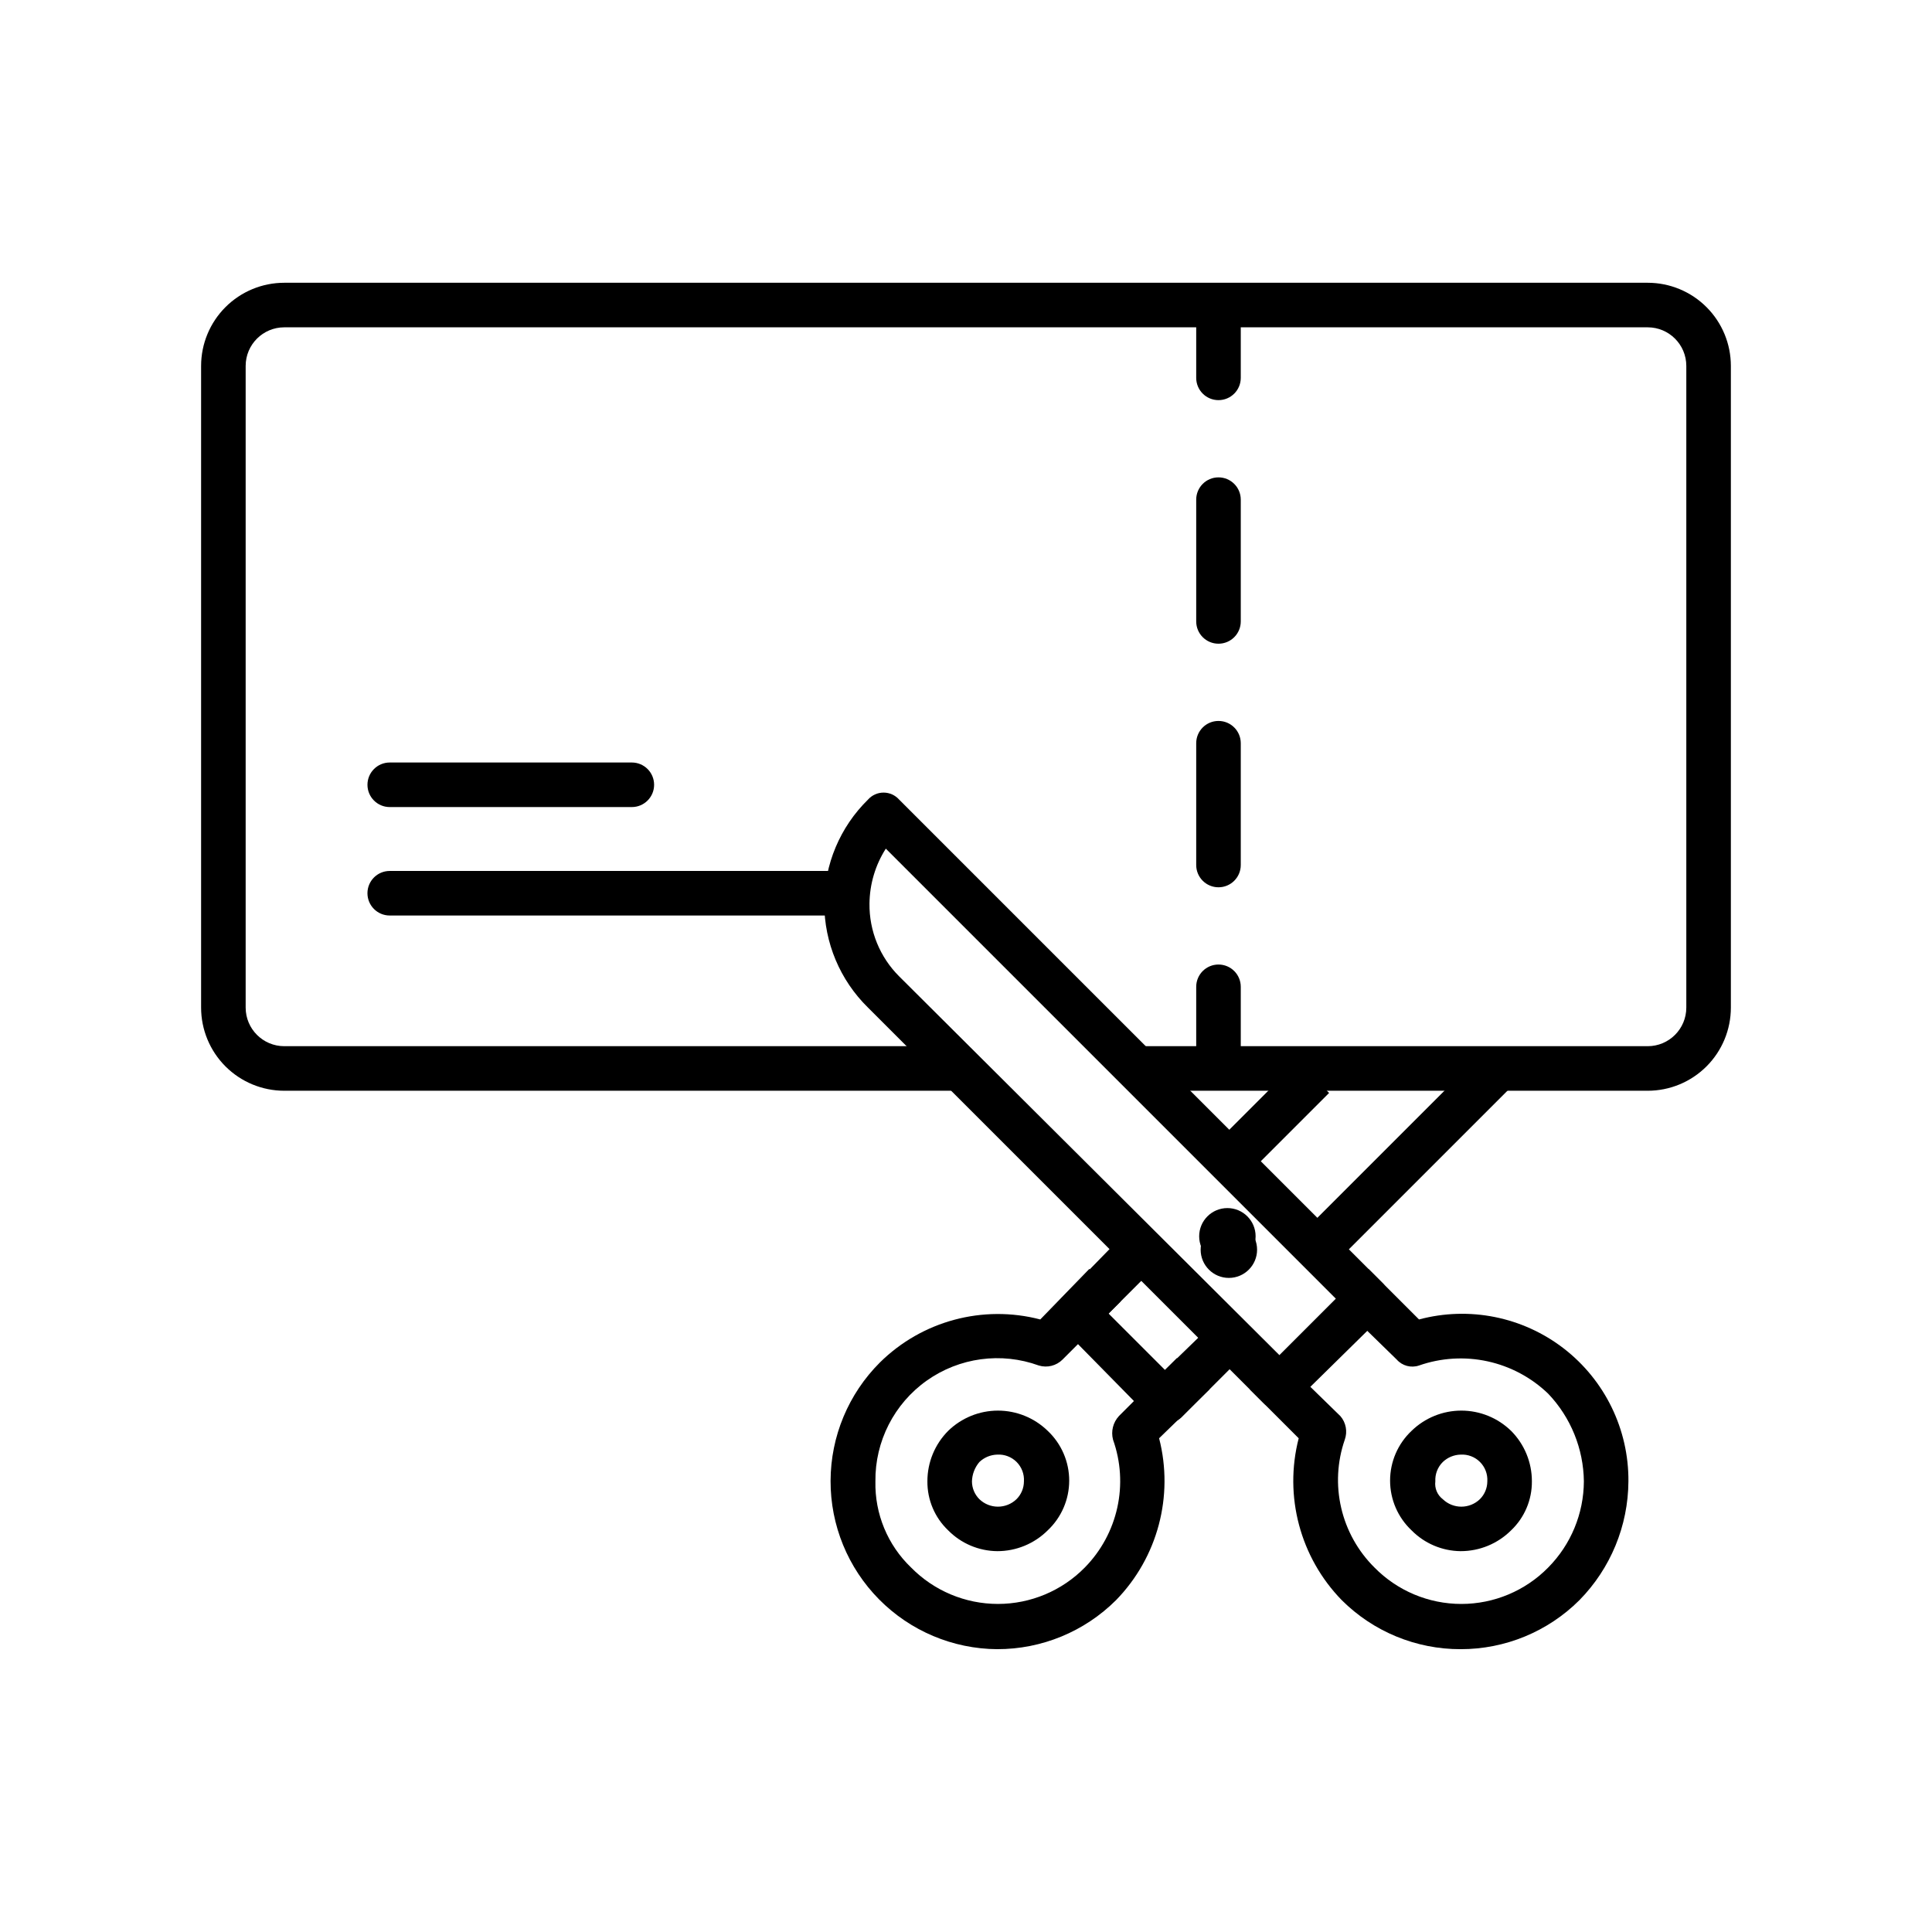
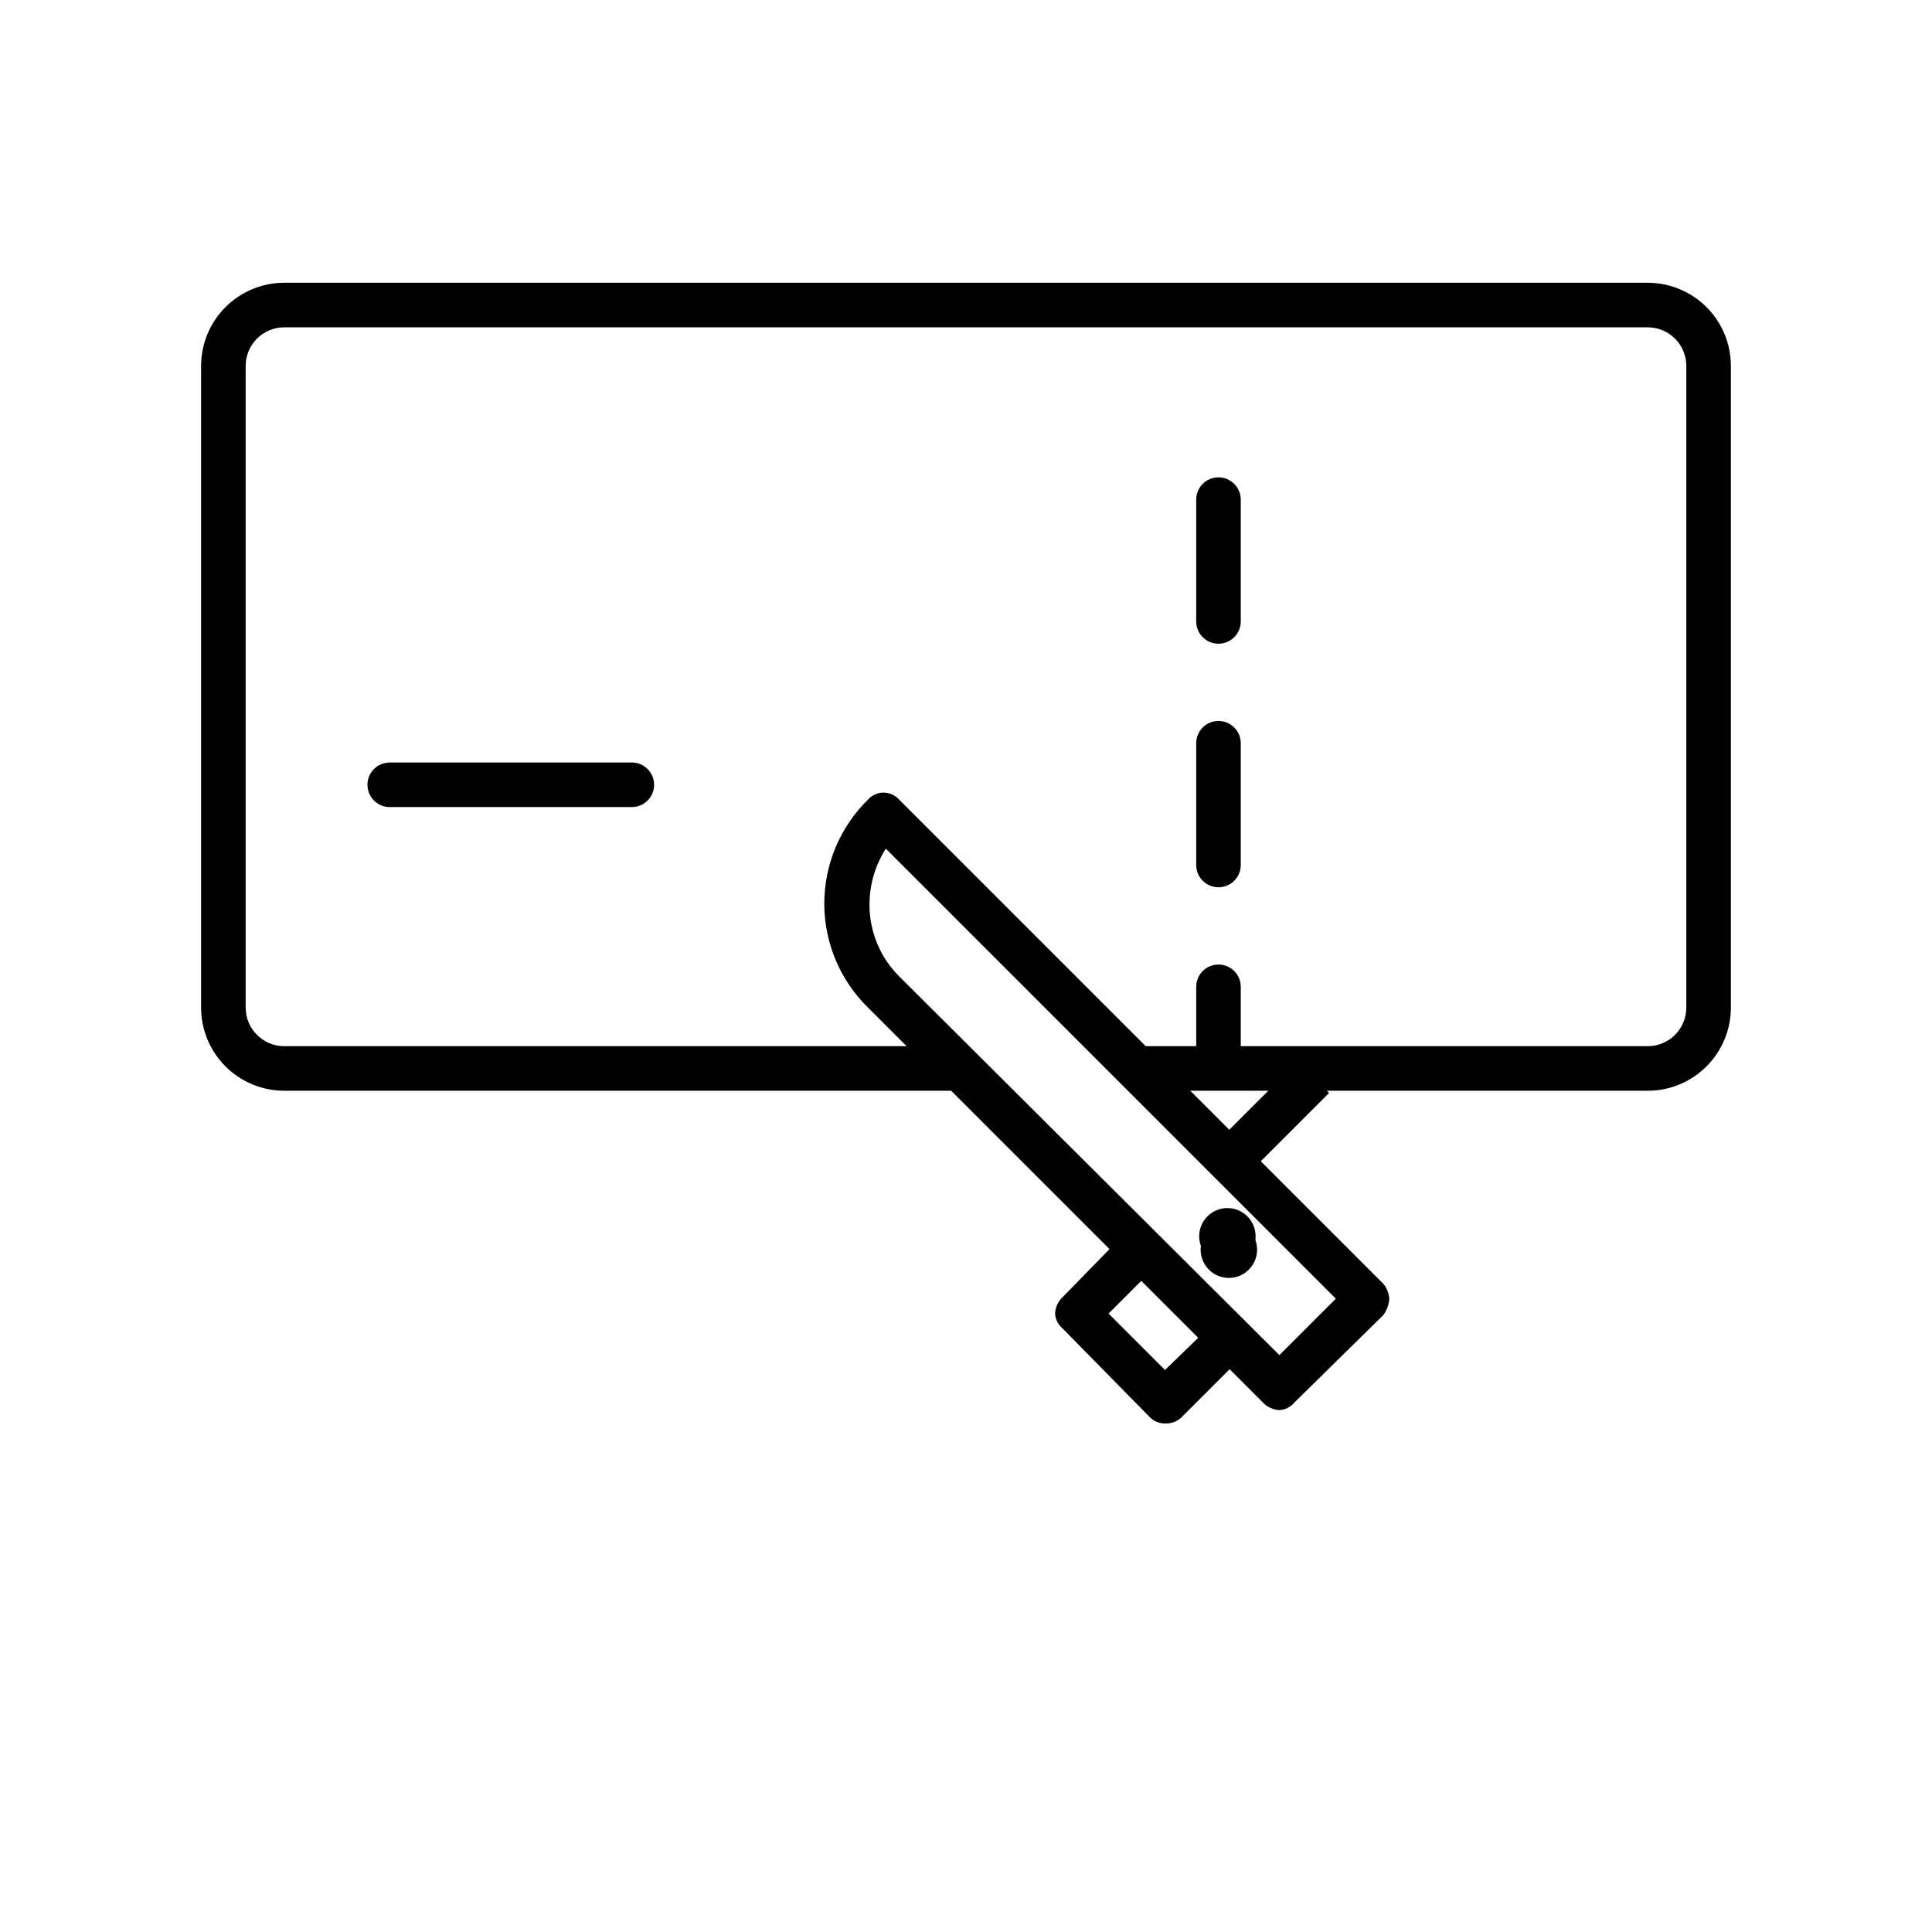
<svg xmlns="http://www.w3.org/2000/svg" fill="#000000" width="800px" height="800px" version="1.1" viewBox="144 144 512 512">
  <g>
    <path d="m476.75 471.63c0 4.133-3.348 7.481-7.477 7.481-4.133 0-7.481-3.348-7.481-7.481 0-4.129 3.348-7.477 7.481-7.477 4.129 0 7.477 3.348 7.477 7.477" />
    <path d="m465.61 447.56 22.266-22.266 8.348 8.348-22.266 22.266z" />
-     <path d="m488.96 470.89 47.035-47.035 8.348 8.348-47.035 47.035z" />
    <path d="m452.74 521.23c-1.469 0.023-2.887-0.543-3.938-1.574l-23.223-23.617v0.004c-1.172-0.984-1.887-2.41-1.969-3.938 0.066-1.645 0.773-3.199 1.969-4.328l16.531-16.926 8.66 8.266-12.988 12.988 14.957 14.957 12.988-12.598 8.266 8.266-16.926 16.926c-1.172 1.09-2.731 1.66-4.328 1.574z" />
-     <path d="m531.07 581.05c-11.801 0.02-23.129-4.652-31.488-12.988-11.035-11.324-15.363-27.59-11.414-42.902l-12.988-12.988 8.266-8.266 15.742 15.352 0.004-0.004c1.512 1.73 1.961 4.141 1.18 6.301-2.008 5.809-2.332 12.07-0.938 18.059 1.391 5.988 4.445 11.461 8.809 15.789 6.07 6.18 14.367 9.66 23.027 9.66s16.957-3.481 23.023-9.66c6.016-6.078 9.41-14.273 9.449-22.828-0.102-8.656-3.477-16.953-9.449-23.223-4.457-4.293-10.016-7.262-16.062-8.582-6.047-1.32-12.34-0.938-18.18 1.105-2.106 0.711-4.434 0.09-5.902-1.574l-15.742-15.352 8.266-8.66 13.383 13.383h-0.004c13.293-3.562 27.488-0.715 38.379 7.703 10.887 8.418 17.219 21.438 17.117 35.199-0.062 11.785-4.723 23.082-12.988 31.488-8.355 8.336-19.684 13.008-31.488 12.988zm0-25.977c-4.887-0.051-9.555-2.031-12.988-5.512-3.637-3.422-5.695-8.191-5.695-13.184 0-4.996 2.059-9.766 5.695-13.188 3.527-3.438 8.262-5.363 13.188-5.363s9.656 1.926 13.184 5.363c3.543 3.555 5.523 8.367 5.512 13.383 0.039 4.906-1.953 9.609-5.512 12.988-3.551 3.539-8.367 5.523-13.383 5.512zm0-25.586c-1.762 0.047-3.449 0.746-4.723 1.969-1.355 1.348-2.07 3.207-1.969 5.117-0.234 1.812 0.516 3.613 1.969 4.723 2.746 2.648 7.098 2.648 9.84 0 1.258-1.25 1.965-2.949 1.969-4.723 0.117-1.914-0.594-3.781-1.949-5.137-1.352-1.355-3.223-2.062-5.137-1.949z" />
    <path d="m483.05 517.68c-1.645-0.062-3.199-0.77-4.328-1.965l-104.7-104.7c-7.402-7.254-11.578-17.188-11.578-27.551 0-10.367 4.176-20.297 11.578-27.555 1.047-1.184 2.551-1.863 4.133-1.863 1.582 0 3.09 0.68 4.133 1.863l128.32 128.32c0.914 1.121 1.461 2.492 1.574 3.934-0.105 1.562-0.652 3.066-1.574 4.332l-23.617 23.223c-0.98 1.172-2.406 1.887-3.938 1.965zm-104.3-148.78c-2.777 4.356-4.277 9.402-4.328 14.566-0.086 7.227 2.75 14.184 7.871 19.285l100.76 100.37 14.957-14.957z" />
    <path d="m477.14 475.18c0 4.129-3.348 7.481-7.481 7.481-4.129 0-7.477-3.352-7.477-7.481 0-4.129 3.348-7.477 7.477-7.477 4.133 0 7.481 3.348 7.481 7.477" />
-     <path d="m408.27 581.05c-11.766-0.082-23.02-4.824-31.297-13.188-8.277-8.363-12.902-19.664-12.863-31.43 0.035-11.766 4.734-23.039 13.062-31.348 11.164-11.039 27.32-15.379 42.512-11.414l12.988-13.383 8.266 8.66-15.352 15.352c-1.645 1.648-4.066 2.254-6.297 1.574-9.957-3.621-21.051-2.121-29.691 4.004-8.641 6.129-13.727 16.105-13.605 26.695-0.188 8.598 3.238 16.879 9.445 22.828 6.07 6.18 14.367 9.66 23.027 9.66 8.66 0 16.957-3.481 23.027-9.66 4.297-4.371 7.273-9.863 8.598-15.852 1.324-5.984 0.934-12.223-1.121-17.996-0.598-2.231 0-4.613 1.574-6.301l15.352-15.352 8.66 8.266-13.383 12.992c3.949 15.312-0.379 31.578-11.414 42.902-8.359 8.336-19.688 13.008-31.488 12.988zm0-25.977c-4.891-0.051-9.559-2.031-12.992-5.512-3.555-3.379-5.551-8.082-5.508-12.988-0.012-5.016 1.969-9.828 5.508-13.383 3.531-3.438 8.262-5.363 13.188-5.363 4.926 0 9.656 1.926 13.188 5.363 3.633 3.422 5.695 8.191 5.695 13.188 0 4.992-2.062 9.762-5.695 13.184-3.555 3.539-8.367 5.523-13.383 5.512zm0-25.586c-1.766 0.047-3.449 0.746-4.727 1.969-1.219 1.434-1.91 3.238-1.965 5.117 0.004 1.773 0.711 3.473 1.965 4.723 2.746 2.648 7.098 2.648 9.844 0 1.254-1.25 1.961-2.949 1.965-4.723 0.117-1.914-0.59-3.781-1.945-5.137-1.355-1.355-3.227-2.062-5.137-1.949z" />
    <path d="m580.66 433.06h-134.61v-11.809h134.61-0.004c5.652 0 10.234-4.582 10.234-10.234v-170.04c0-5.652-4.582-10.234-10.234-10.234h-361.32c-5.652 0-10.234 4.582-10.234 10.234v170.04c0 5.652 4.582 10.234 10.234 10.234h179.09v11.809h-179.09c-5.848 0-11.453-2.324-15.586-6.457-4.133-4.133-6.457-9.742-6.457-15.586v-170.04c0-5.848 2.324-11.453 6.457-15.586 4.133-4.133 9.738-6.457 15.586-6.457h361.32c5.848 0 11.453 2.324 15.586 6.457 4.137 4.133 6.457 9.738 6.457 15.586v170.04c0 5.844-2.32 11.453-6.457 15.586-4.133 4.133-9.738 6.457-15.586 6.457z" />
-     <path d="m366.54 386.62h-119.26c-3.262 0-5.902-2.644-5.902-5.906 0-3.258 2.641-5.902 5.902-5.902h119.26c3.262 0 5.902 2.644 5.902 5.902 0 3.262-2.641 5.906-5.902 5.906z" />
    <path d="m311.44 357.88h-64.156c-3.262 0-5.902-2.644-5.902-5.902 0-3.262 2.641-5.906 5.902-5.906h64.156c3.262 0 5.906 2.644 5.906 5.906 0 3.258-2.644 5.902-5.906 5.902z" />
-     <path d="m466.91 250.04c-3.262 0-5.902-2.641-5.902-5.902v-15.746c0-3.258 2.641-5.902 5.902-5.902 3.262 0 5.906 2.644 5.906 5.902v15.746c0 3.262-2.644 5.902-5.906 5.902z" />
    <path d="m466.91 379.14c-3.262 0-5.902-2.641-5.902-5.902v-32.277c0-3.258 2.641-5.902 5.902-5.902 3.262 0 5.906 2.644 5.906 5.902v32.277c0 3.262-2.644 5.902-5.906 5.902zm0-64.551c-3.262 0-5.902-2.641-5.902-5.902v-32.277c0-3.258 2.641-5.902 5.902-5.902 3.262 0 5.906 2.644 5.906 5.902v32.277c0 3.262-2.644 5.902-5.906 5.902z" />
    <path d="m466.91 427.16c-3.262 0-5.902-2.641-5.902-5.902v-15.746c0-3.258 2.641-5.902 5.902-5.902 3.262 0 5.906 2.644 5.906 5.902v15.746c0 3.262-2.644 5.902-5.906 5.902z" />
  </g>
</svg>